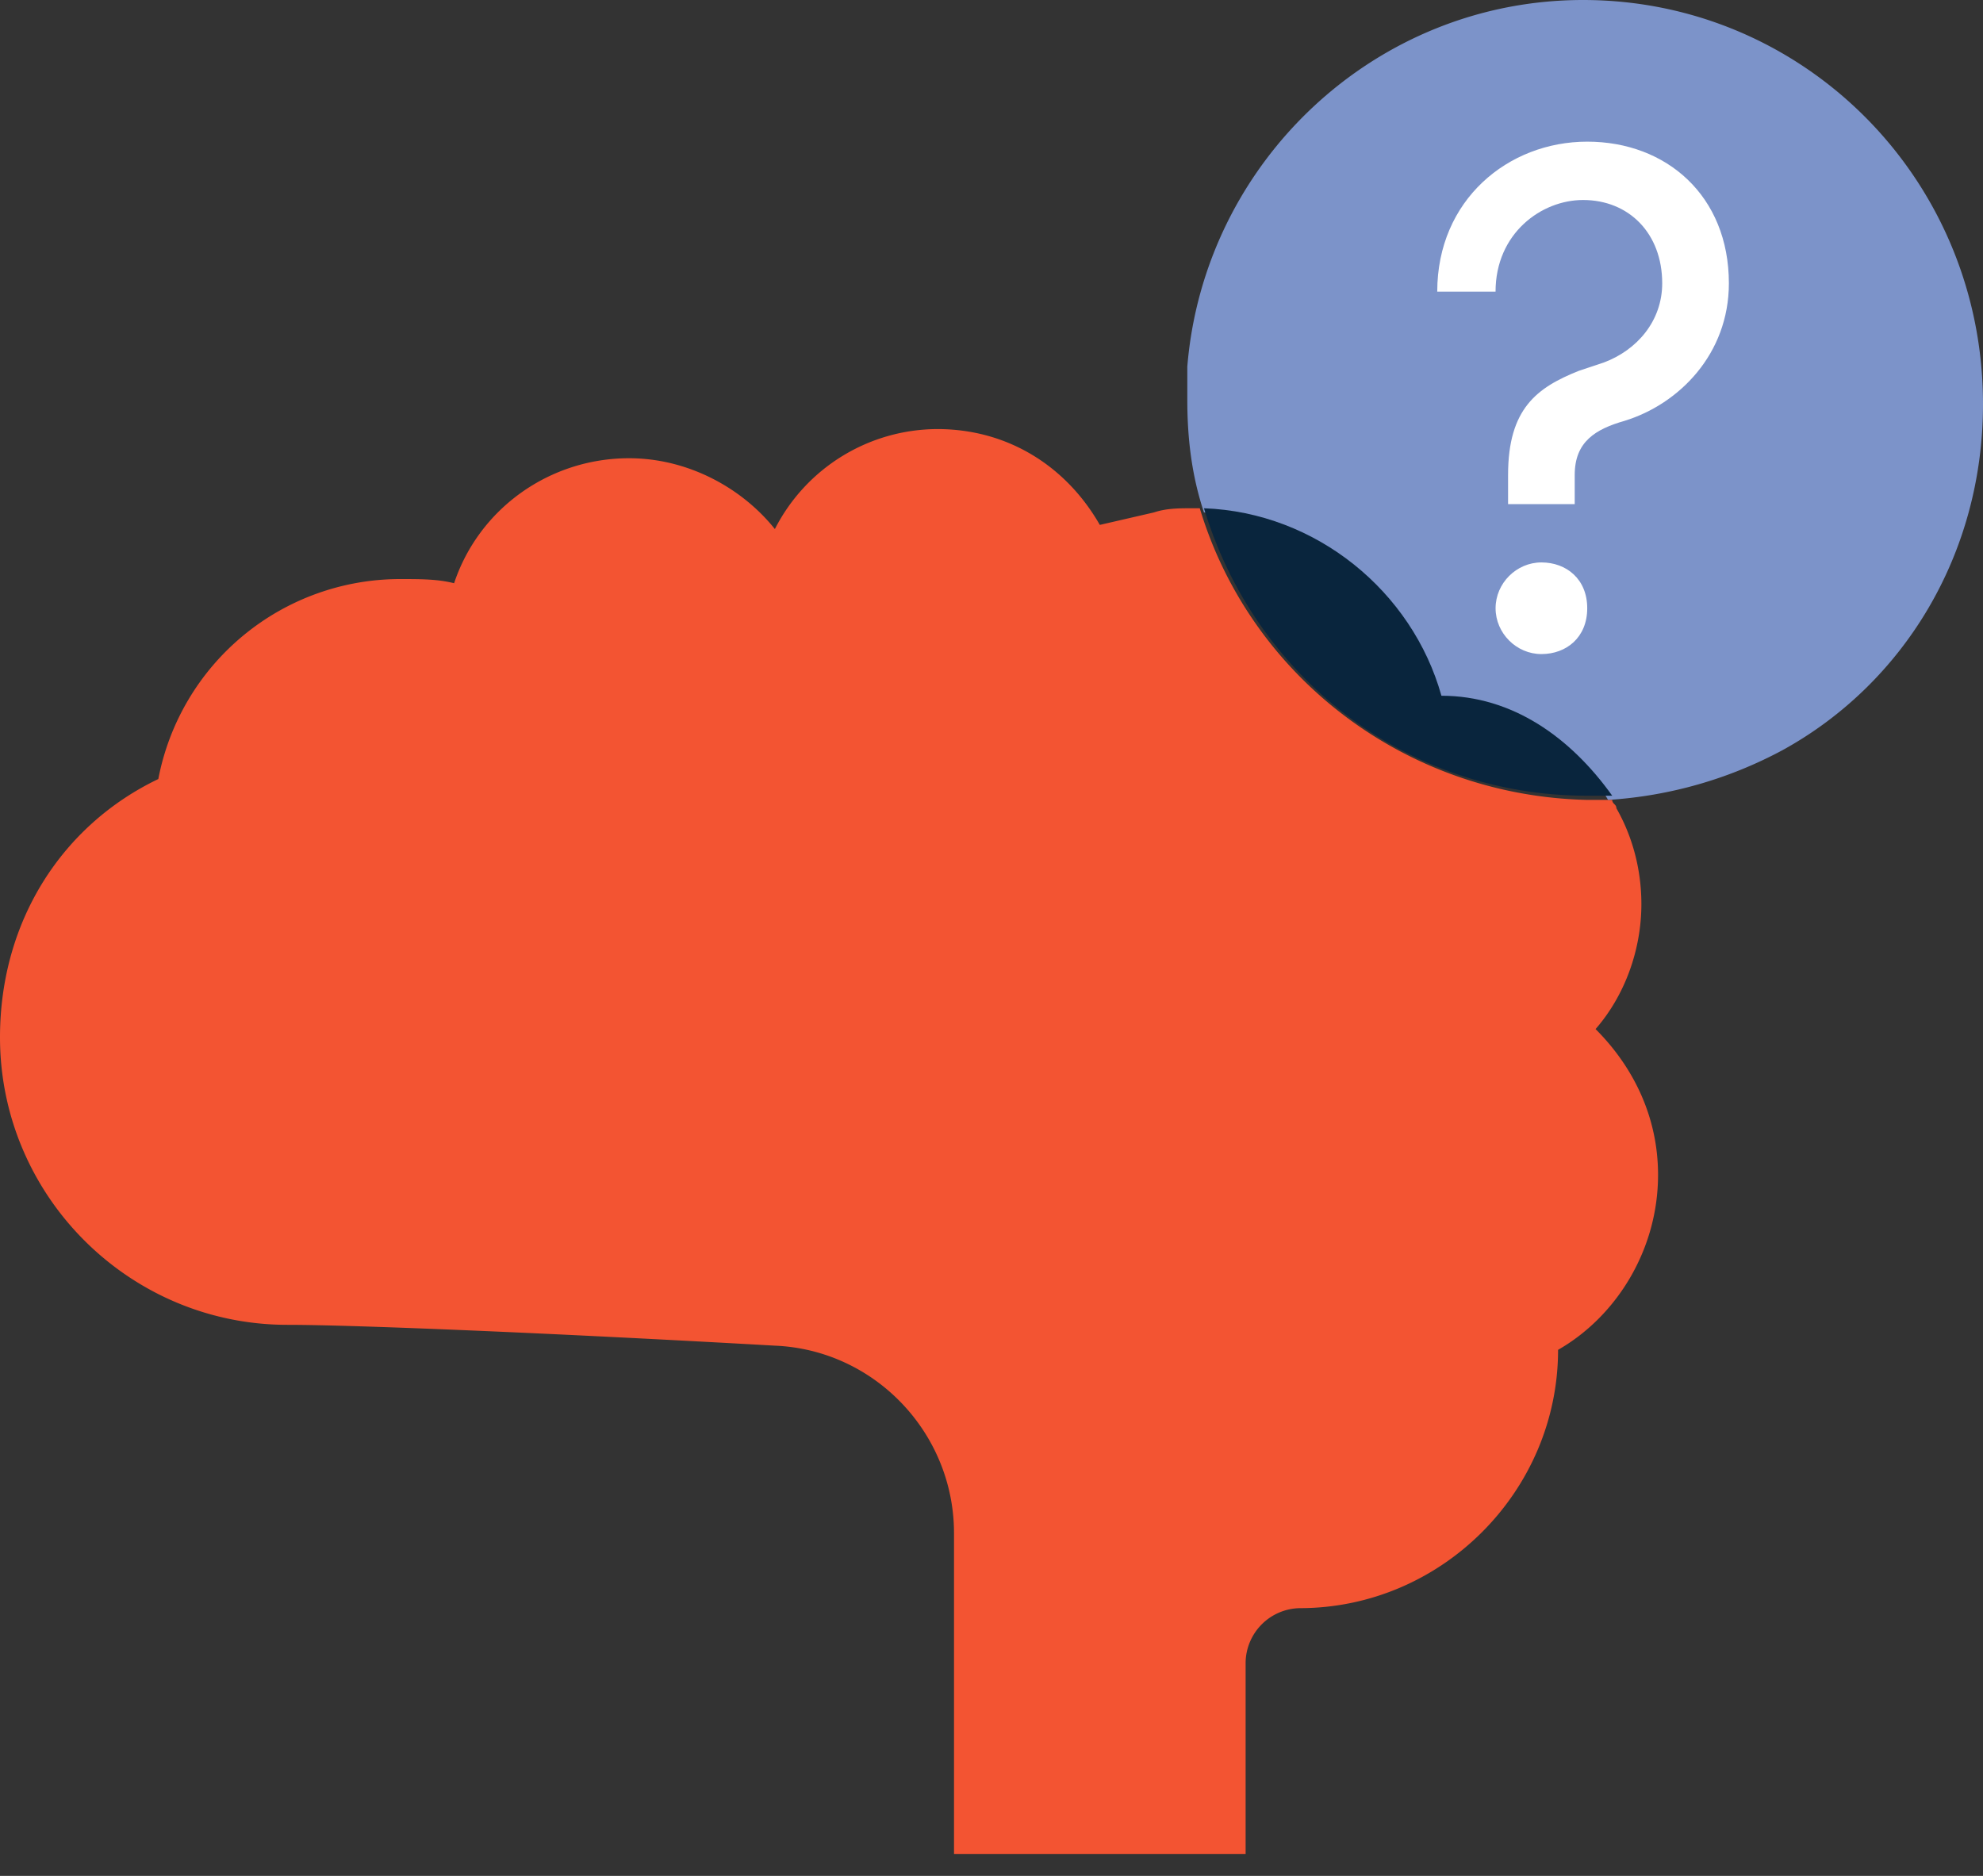
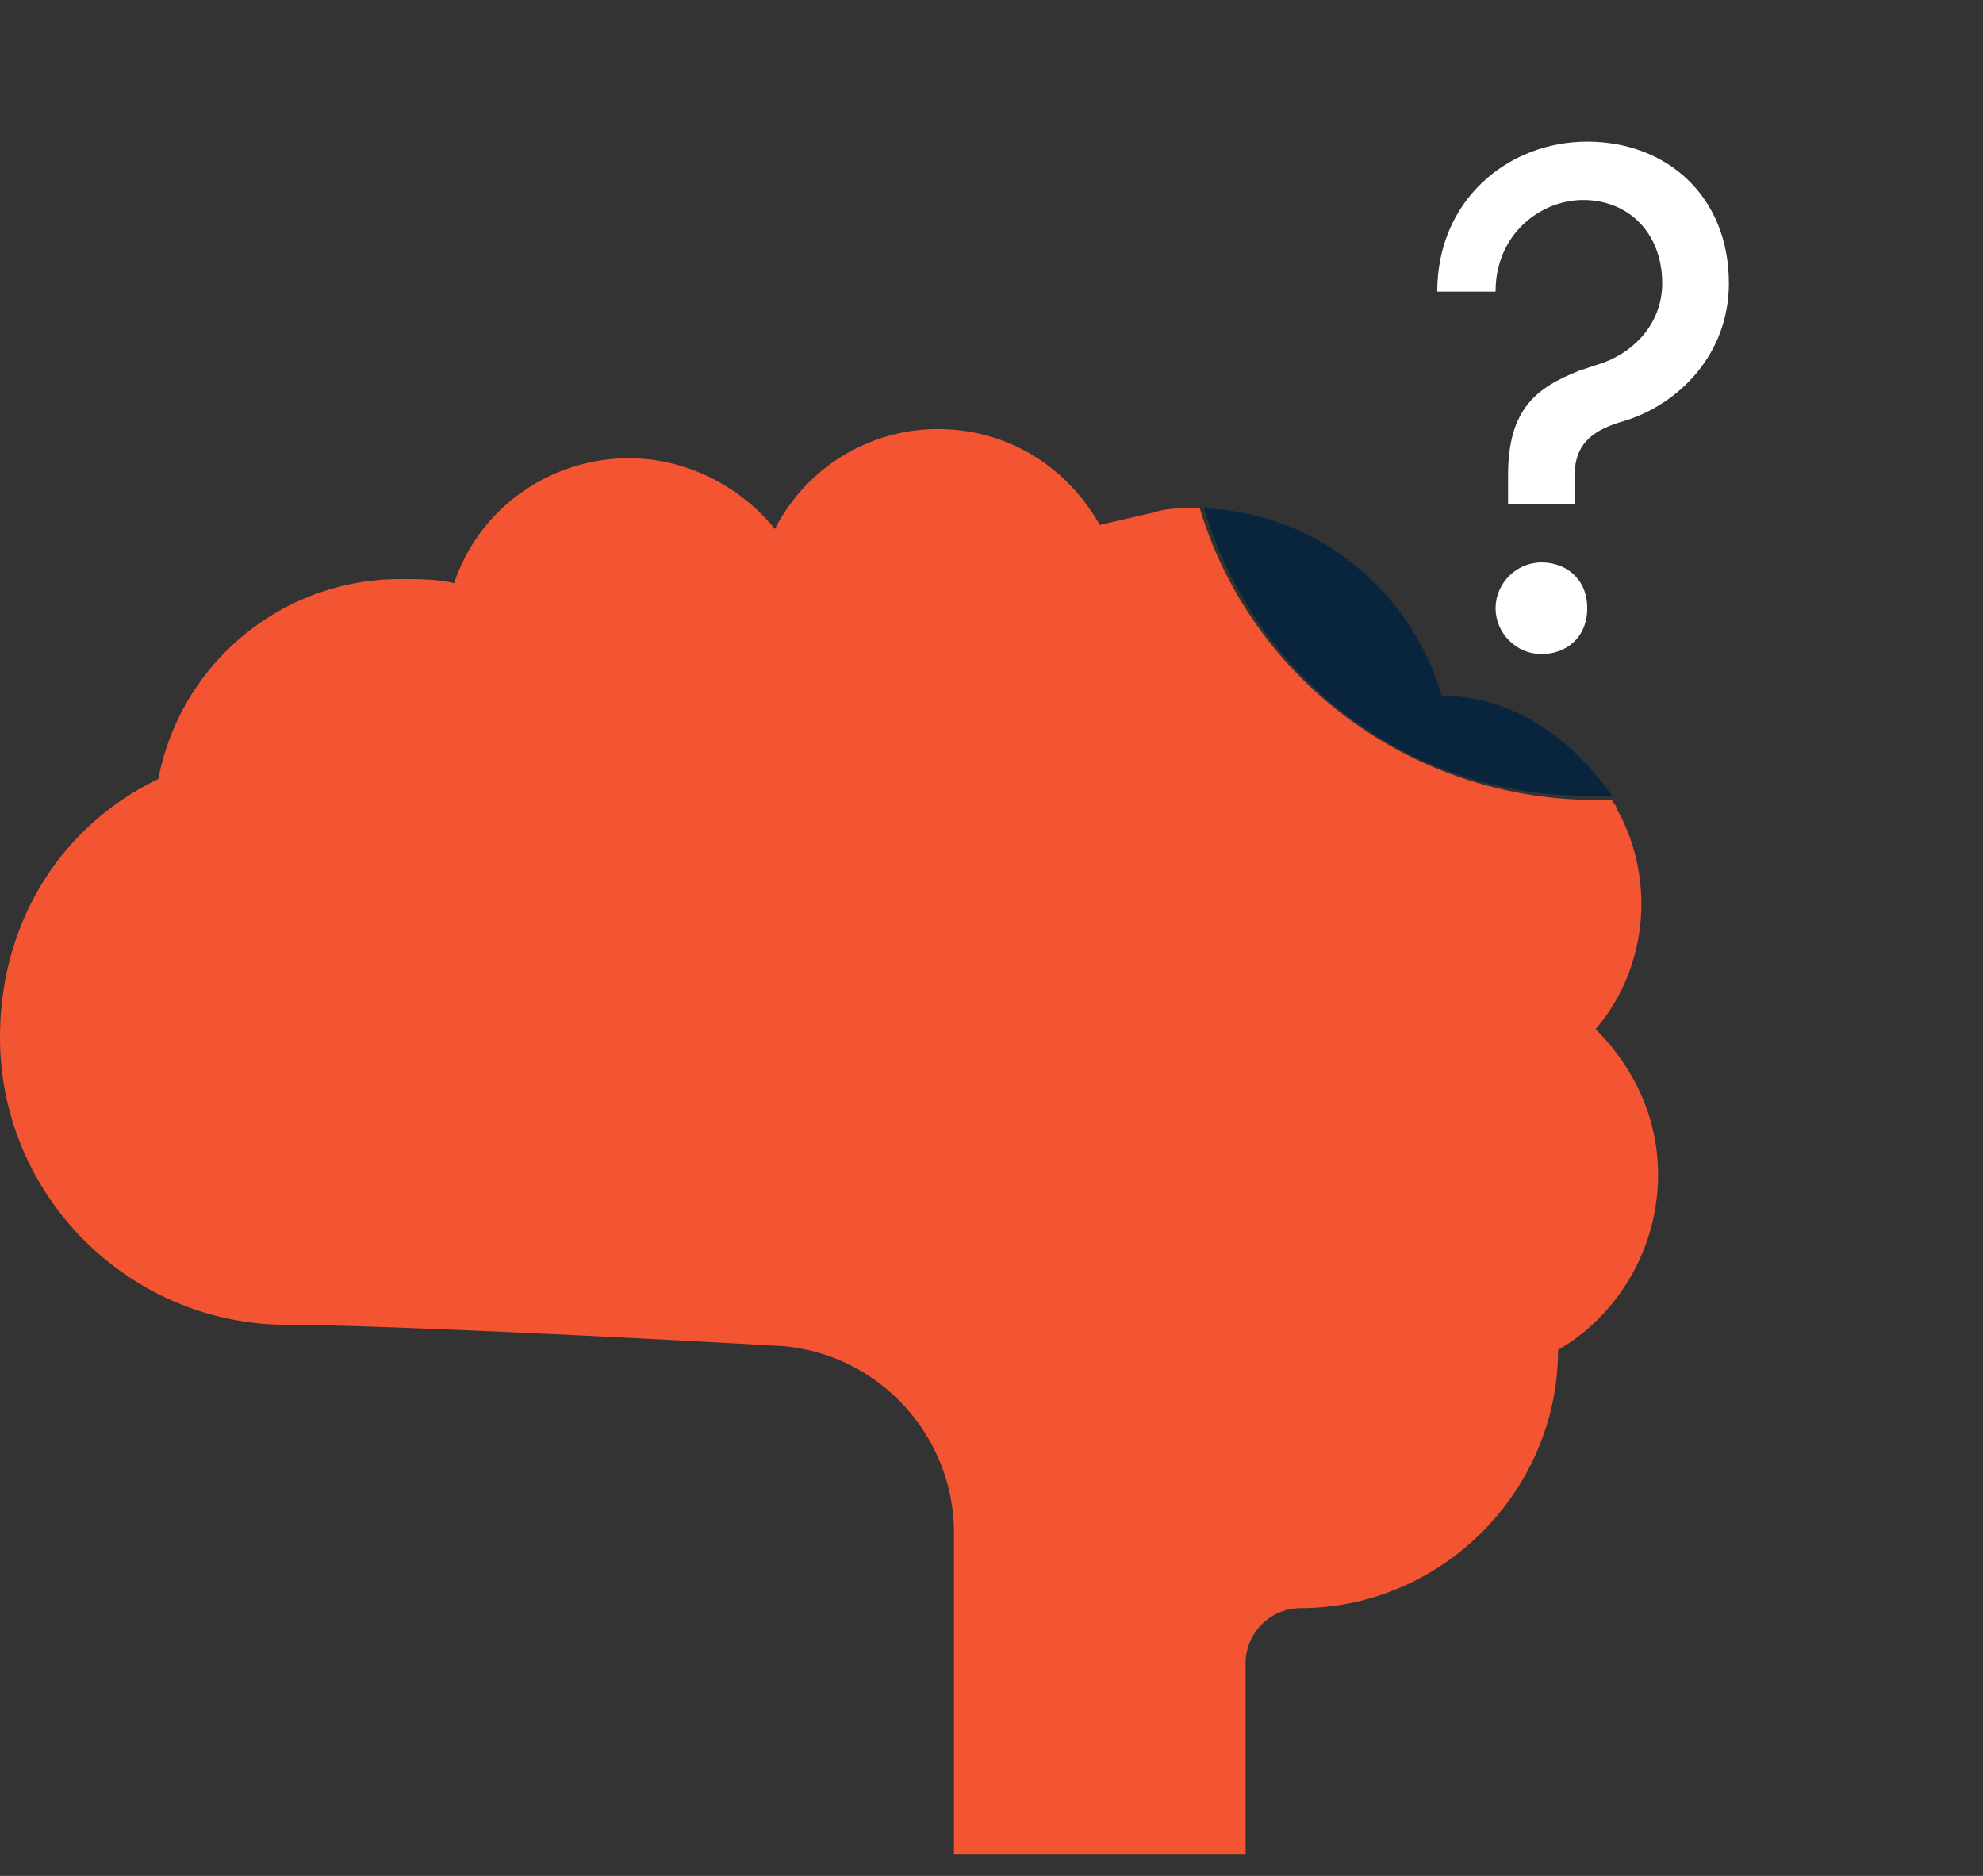
<svg xmlns="http://www.w3.org/2000/svg" width="74" height="70" fill="none">
  <rect width="100%" height="100%" fill="#333333" stroke="none" />
  <path d="M44.773 18.966h-.311c-.466 0-.933 0-1.399.155l-2.021.466c-1.244-2.177-3.42-3.576-6.063-3.576a6.83 6.83 0 0 0-6.063 3.731c-1.244-1.555-3.265-2.643-5.441-2.643-2.954 0-5.597 1.866-6.529 4.664-.622-.155-1.244-.155-2.021-.155a9.19 9.19 0 0 0-9.017 7.462C2.332 30.782 0 34.357 0 38.71c0 5.908 4.819 10.727 10.727 10.727 2.487 0 9.95.311 18.189.777 3.731.155 6.685 3.265 6.685 6.996v11.971h10.882v-7.151a2.06 2.06 0 0 1 2.021-2.021c5.286 0 9.639-4.353 9.639-9.639 2.176-1.244 3.731-3.731 3.731-6.529 0-2.177-.933-4.042-2.332-5.441 1.088-1.244 1.71-2.954 1.71-4.664 0-1.244-.311-2.487-.933-3.576 0-.155-.155-.155-.155-.311h-.933c-6.84-.155-12.592-4.664-14.458-10.882z" fill="#f35432" />
-   <path d="M59.076 0c-7.773 0-14.147 6.063-14.769 13.681v1.244c0 1.399.156 2.798.622 4.197 4.197.155 7.773 3.109 8.861 6.996 2.643.155 4.975 1.555 6.218 3.731a15.83 15.83 0 0 0 6.529-1.866C71.046 25.496 74 20.677 74 15.08 74 6.685 67.315 0 59.076 0z" fill="#7c93c9" />
  <path d="M53.79 25.962c-1.088-3.887-4.664-6.84-8.861-6.996 1.865 6.218 7.462 10.727 14.302 10.727h.933c-1.555-2.177-3.731-3.731-6.374-3.731z" fill="#09253d" />
  <path d="M56.277 18.811v-1.088c0-2.487 1.088-3.265 2.643-3.886l.933-.311c1.244-.466 2.176-1.555 2.176-2.954 0-1.866-1.244-3.109-2.954-3.109-1.555 0-3.265 1.244-3.265 3.42h-2.176c0-3.42 2.643-5.597 5.597-5.597s5.286 2.021 5.286 5.286c0 2.643-1.866 4.508-3.887 5.13-1.088.311-1.866.777-1.866 2.021v1.088h-2.487zm-.466 3.886c0-.933.777-1.71 1.71-1.71s1.71.622 1.71 1.71-.777 1.71-1.71 1.71-1.71-.777-1.71-1.71z" fill="#fff" />
</svg>